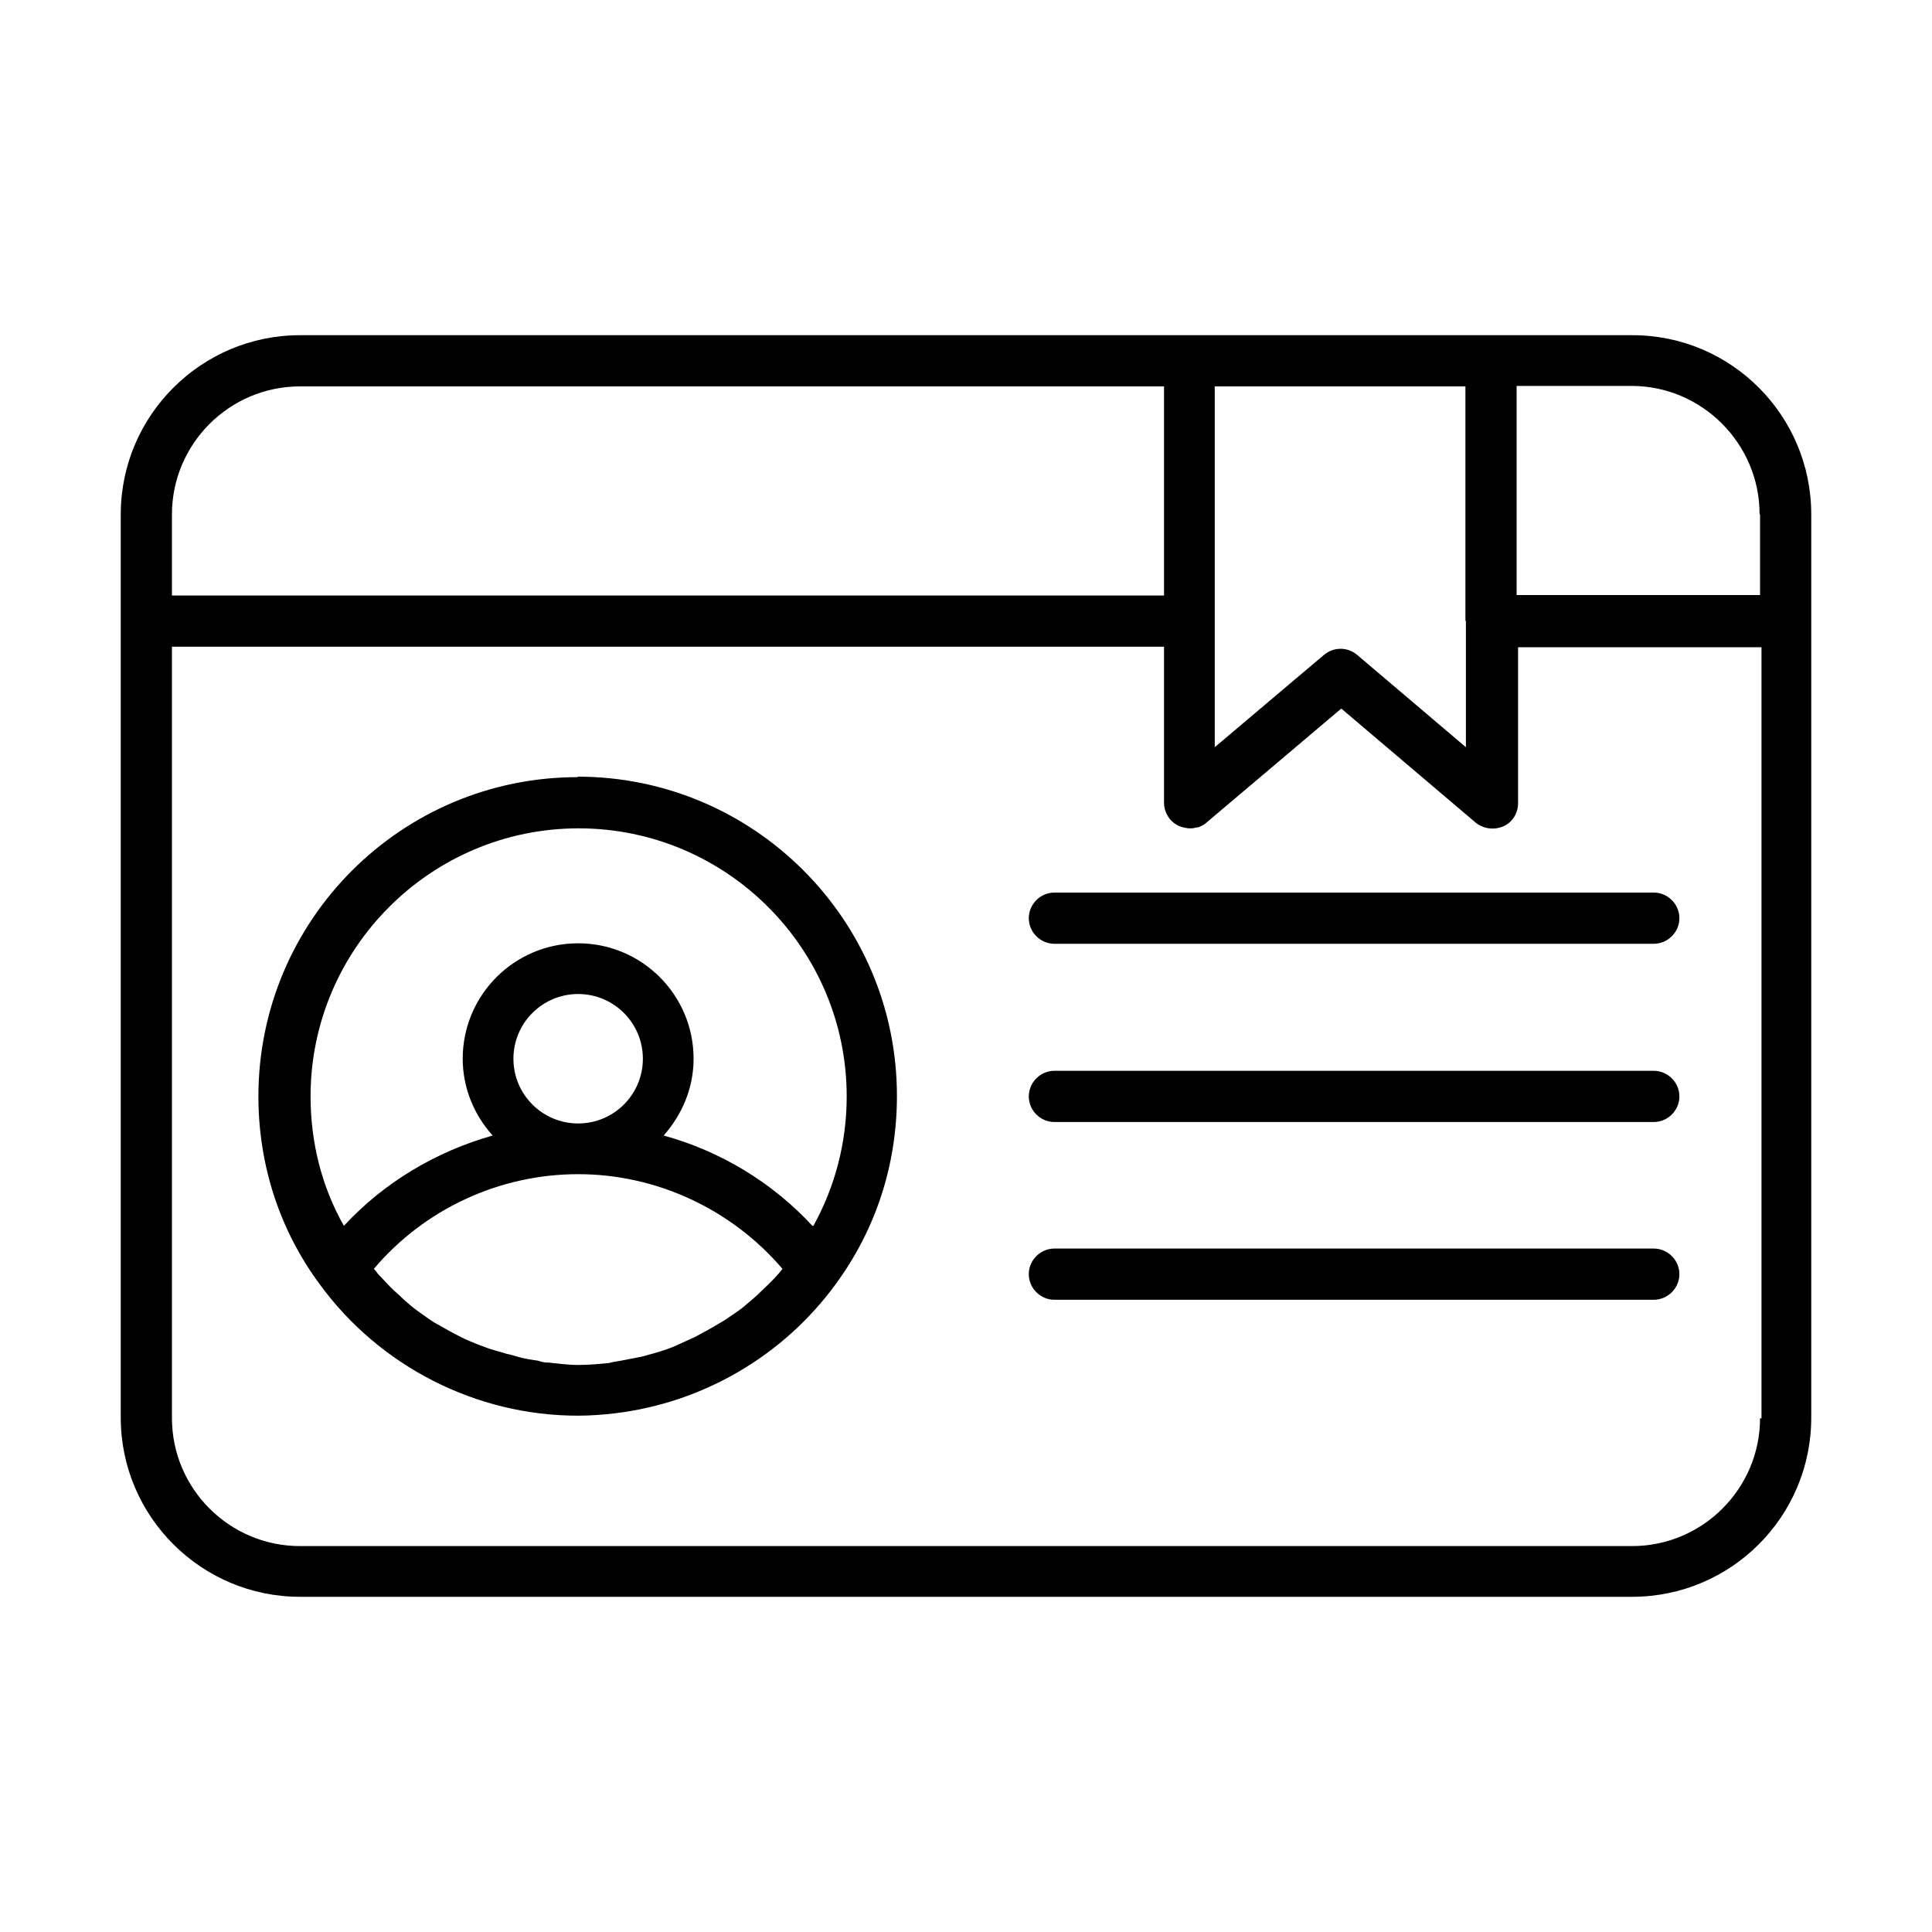
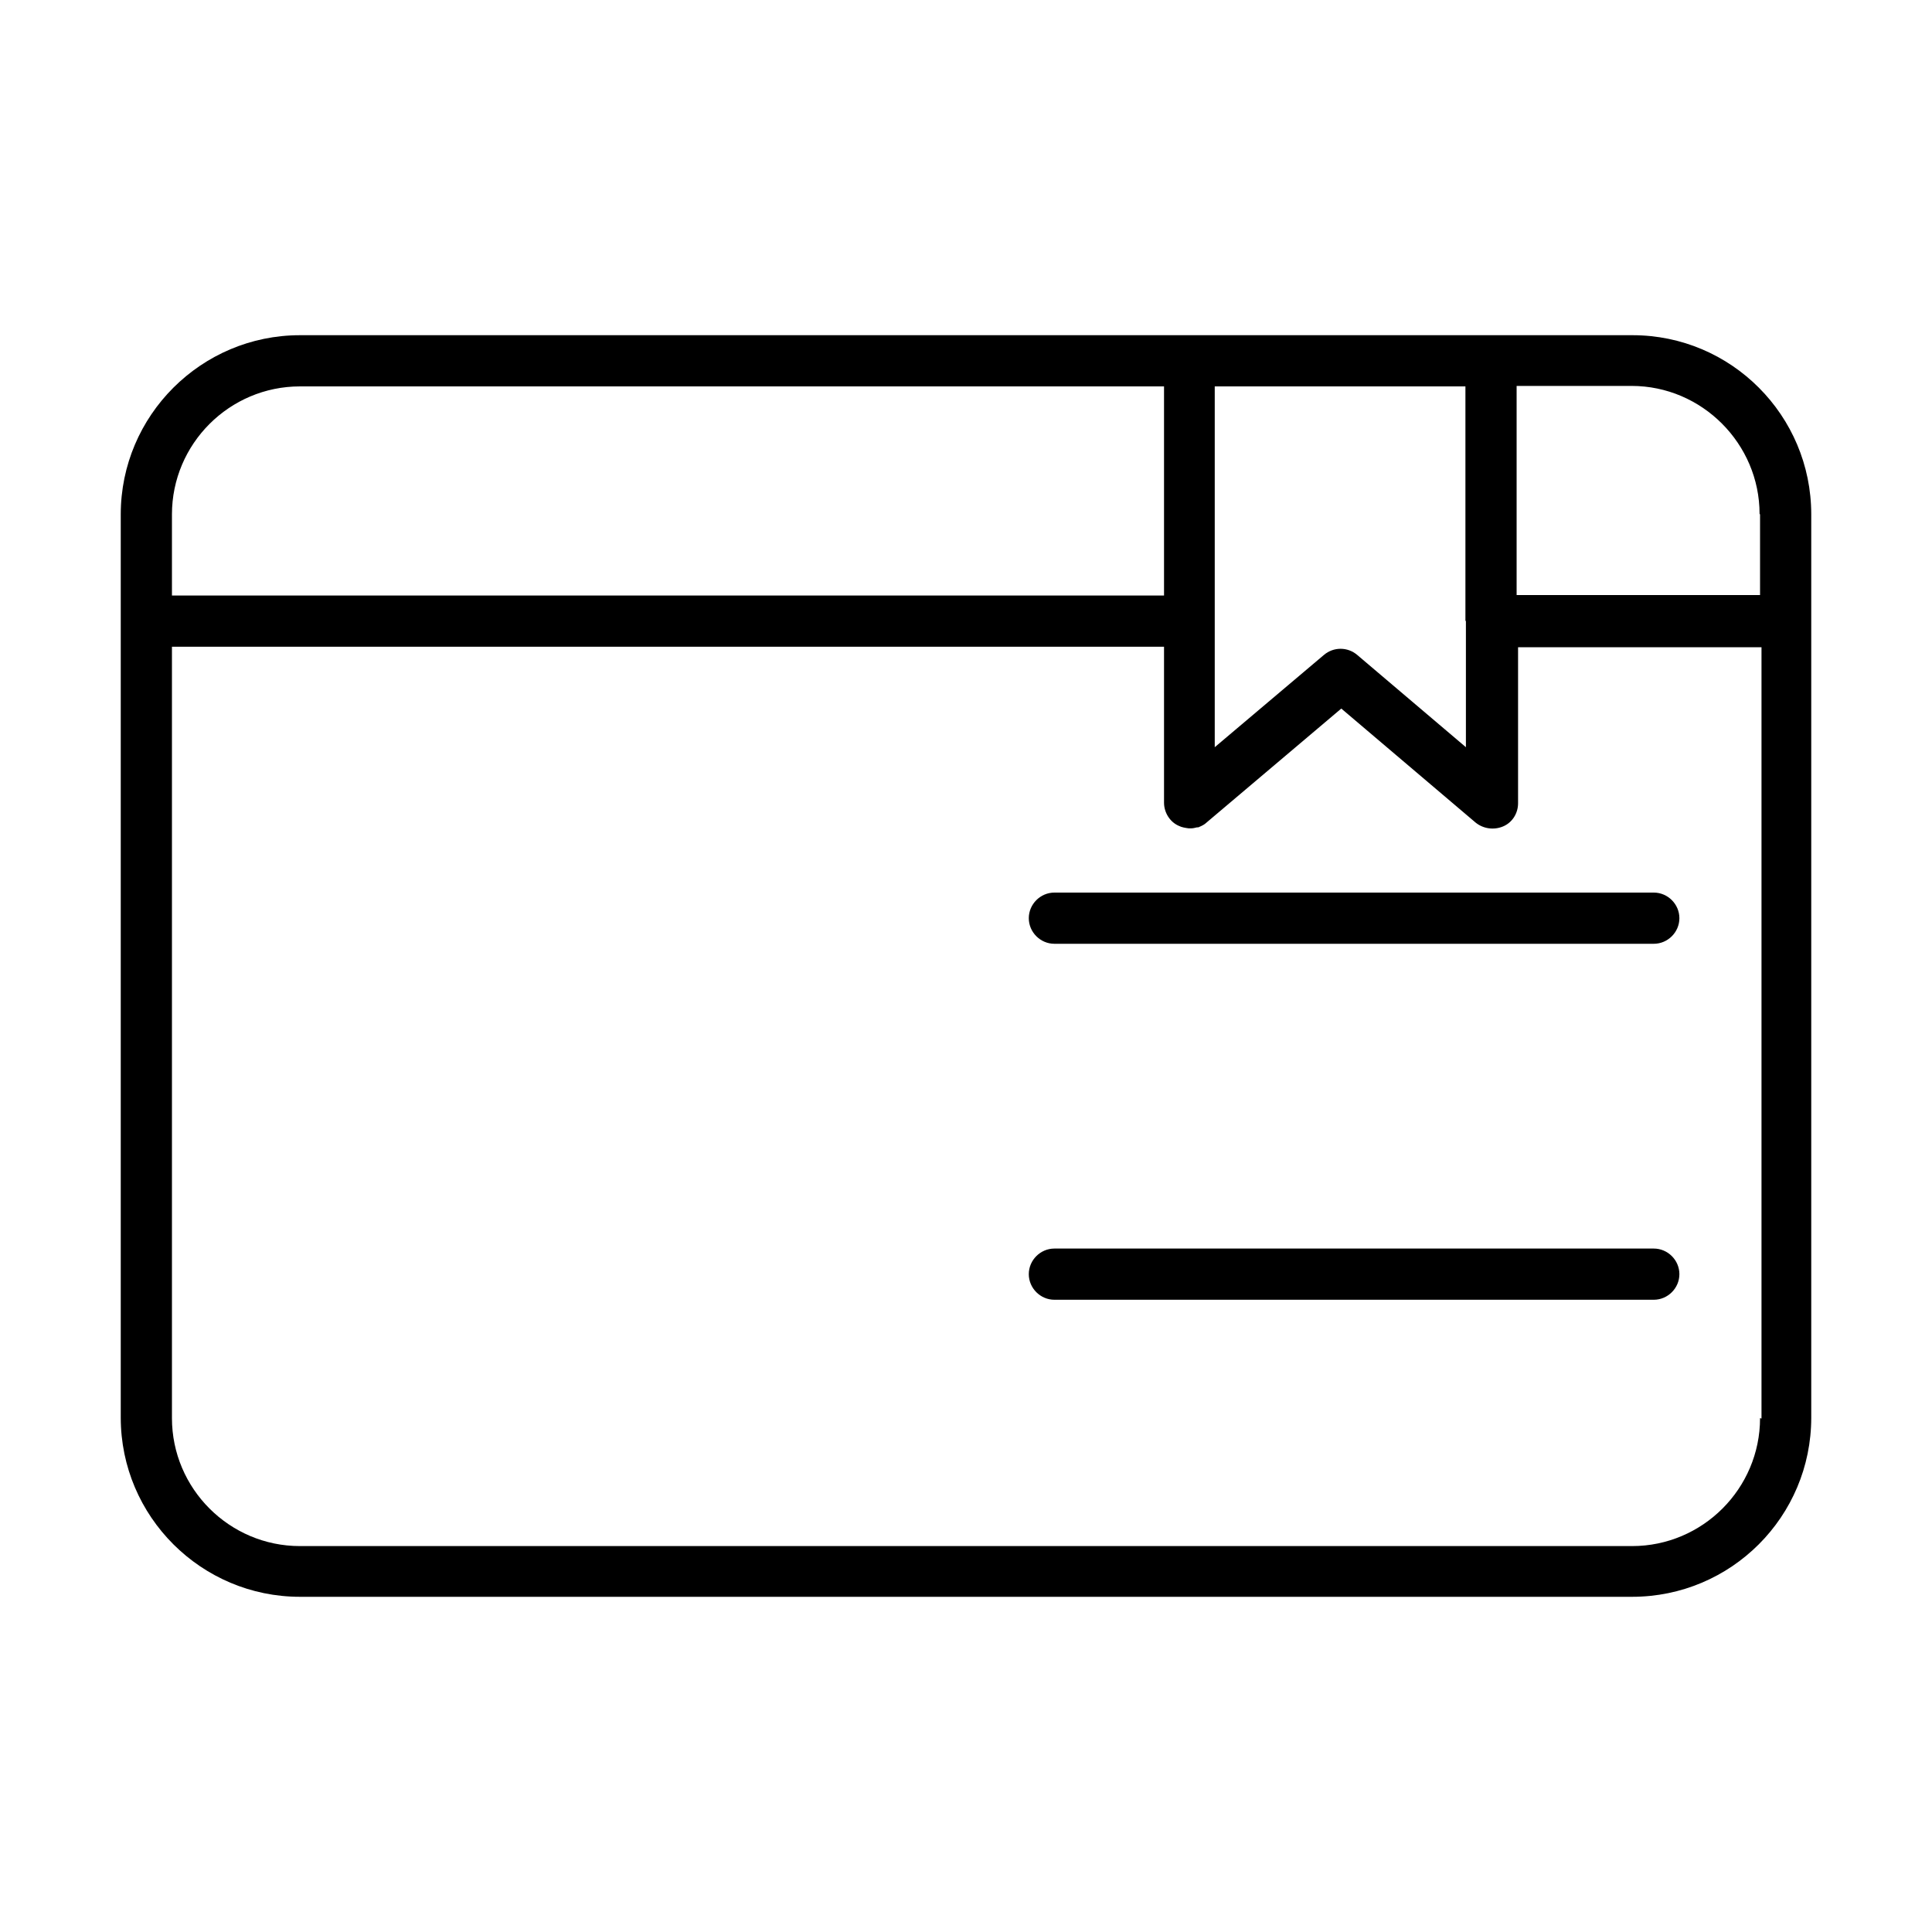
<svg xmlns="http://www.w3.org/2000/svg" id="uuid-a018946d-6262-460e-a6ad-8feb35a6a212" data-name="Layer 1" viewBox="0 0 40 40">
  <path d="M33.8,6.94H6.21c-2.04,0-3.71,1.66-3.71,3.71v18.7c0,2.05,1.67,3.71,3.71,3.71h27.58c2.05,0,3.71-1.66,3.71-3.71V10.65c0-2.05-1.66-3.71-3.7-3.71ZM36.44,10.65v1.67h-5.04v-4.33h2.38c1.46,0,2.65,1.2,2.65,2.65ZM30.35,12.86v2.61l-2.25-1.91c-.2-.17-.49-.17-.69,0l-2.26,1.91v-7.47h5.19v4.85h0ZM3.56,10.65c0-1.46,1.19-2.65,2.65-2.65h17.89v4.33H3.56v-1.67ZM36.44,29.36c0,1.46-1.19,2.65-2.65,2.65H6.21c-1.46,0-2.65-1.19-2.65-2.65v-15.97h20.54v3.23c0,.2.12.4.31.48.06.03.13.04.2.05,0,0,.02,0,.02,0,.01,0,.02,0,.03,0,.04,0,.08-.01.12-.02.02,0,.04,0,.05-.01.05-.02.11-.05.15-.09l2.79-2.36,2.78,2.36c.16.13.38.16.57.08s.31-.27.31-.48v-3.23h5.04v15.97h0Z" />
-   <path d="M11.96,16.09c-3.65,0-6.61,2.96-6.61,6.61,0,1.42.44,2.77,1.27,3.89,1.24,1.7,3.24,2.72,5.34,2.72.26,0,.53-.02.78-.05,1.81-.22,3.47-1.18,4.56-2.67.83-1.13,1.27-2.47,1.27-3.9,0-3.65-2.97-6.61-6.61-6.61ZM11.33,28.21c-.07,0-.13-.02-.2-.04-.14-.02-.28-.04-.41-.08-.08-.02-.16-.05-.23-.06-.12-.04-.25-.07-.37-.11-.08-.03-.16-.06-.24-.09-.12-.05-.23-.09-.34-.15-.08-.04-.16-.08-.23-.12-.11-.06-.21-.12-.32-.18-.08-.05-.15-.1-.22-.15-.1-.07-.2-.14-.29-.22-.07-.06-.13-.11-.2-.18-.09-.08-.18-.16-.26-.25-.06-.06-.12-.13-.19-.2-.03-.04-.06-.08-.09-.11,1.05-1.24,2.6-1.96,4.23-1.96s3.18.73,4.23,1.96c-.03.04-.06.08-.09.11-.06.07-.13.14-.19.2-.08.08-.17.16-.26.25-.07.06-.14.12-.21.18-.09.08-.19.15-.28.21-.08.05-.15.11-.23.15-.1.06-.2.12-.31.18-.08.04-.16.09-.24.13-.11.05-.22.1-.33.15-.08.04-.16.07-.24.1-.12.04-.24.08-.36.11-.08.02-.16.05-.24.06-.13.03-.27.05-.41.08-.07.01-.13.02-.2.04-.21.02-.42.04-.64.04s-.41-.03-.62-.05ZM10.63,21.92c0-.74.6-1.34,1.34-1.34s1.34.6,1.34,1.34-.6,1.34-1.34,1.34c-.74,0-1.34-.6-1.34-1.34ZM16.82,25.38c-.83-.9-1.91-1.55-3.08-1.87.38-.43.62-.98.62-1.59,0-1.32-1.07-2.39-2.39-2.39s-2.39,1.07-2.39,2.39c0,.61.24,1.17.62,1.59-1.17.33-2.25.97-3.08,1.87-.46-.81-.69-1.73-.69-2.68,0-3.06,2.49-5.55,5.55-5.55s5.55,2.49,5.55,5.55c0,.95-.24,1.87-.69,2.68Z" />
  <path d="M21.3,19.01c0,.29.24.53.53.53h12.41c.29,0,.53-.24.53-.53s-.24-.53-.53-.53h-12.41c-.29,0-.53.24-.53.53Z" />
-   <path d="M34.24,22.17h-12.41c-.29,0-.53.24-.53.53s.24.53.53.53h12.41c.29,0,.53-.24.53-.53s-.24-.53-.53-.53Z" />
  <path d="M34.24,25.85h-12.41c-.29,0-.53.24-.53.53s.24.53.53.53h12.41c.29,0,.53-.24.53-.53s-.24-.53-.53-.53Z" />
</svg>